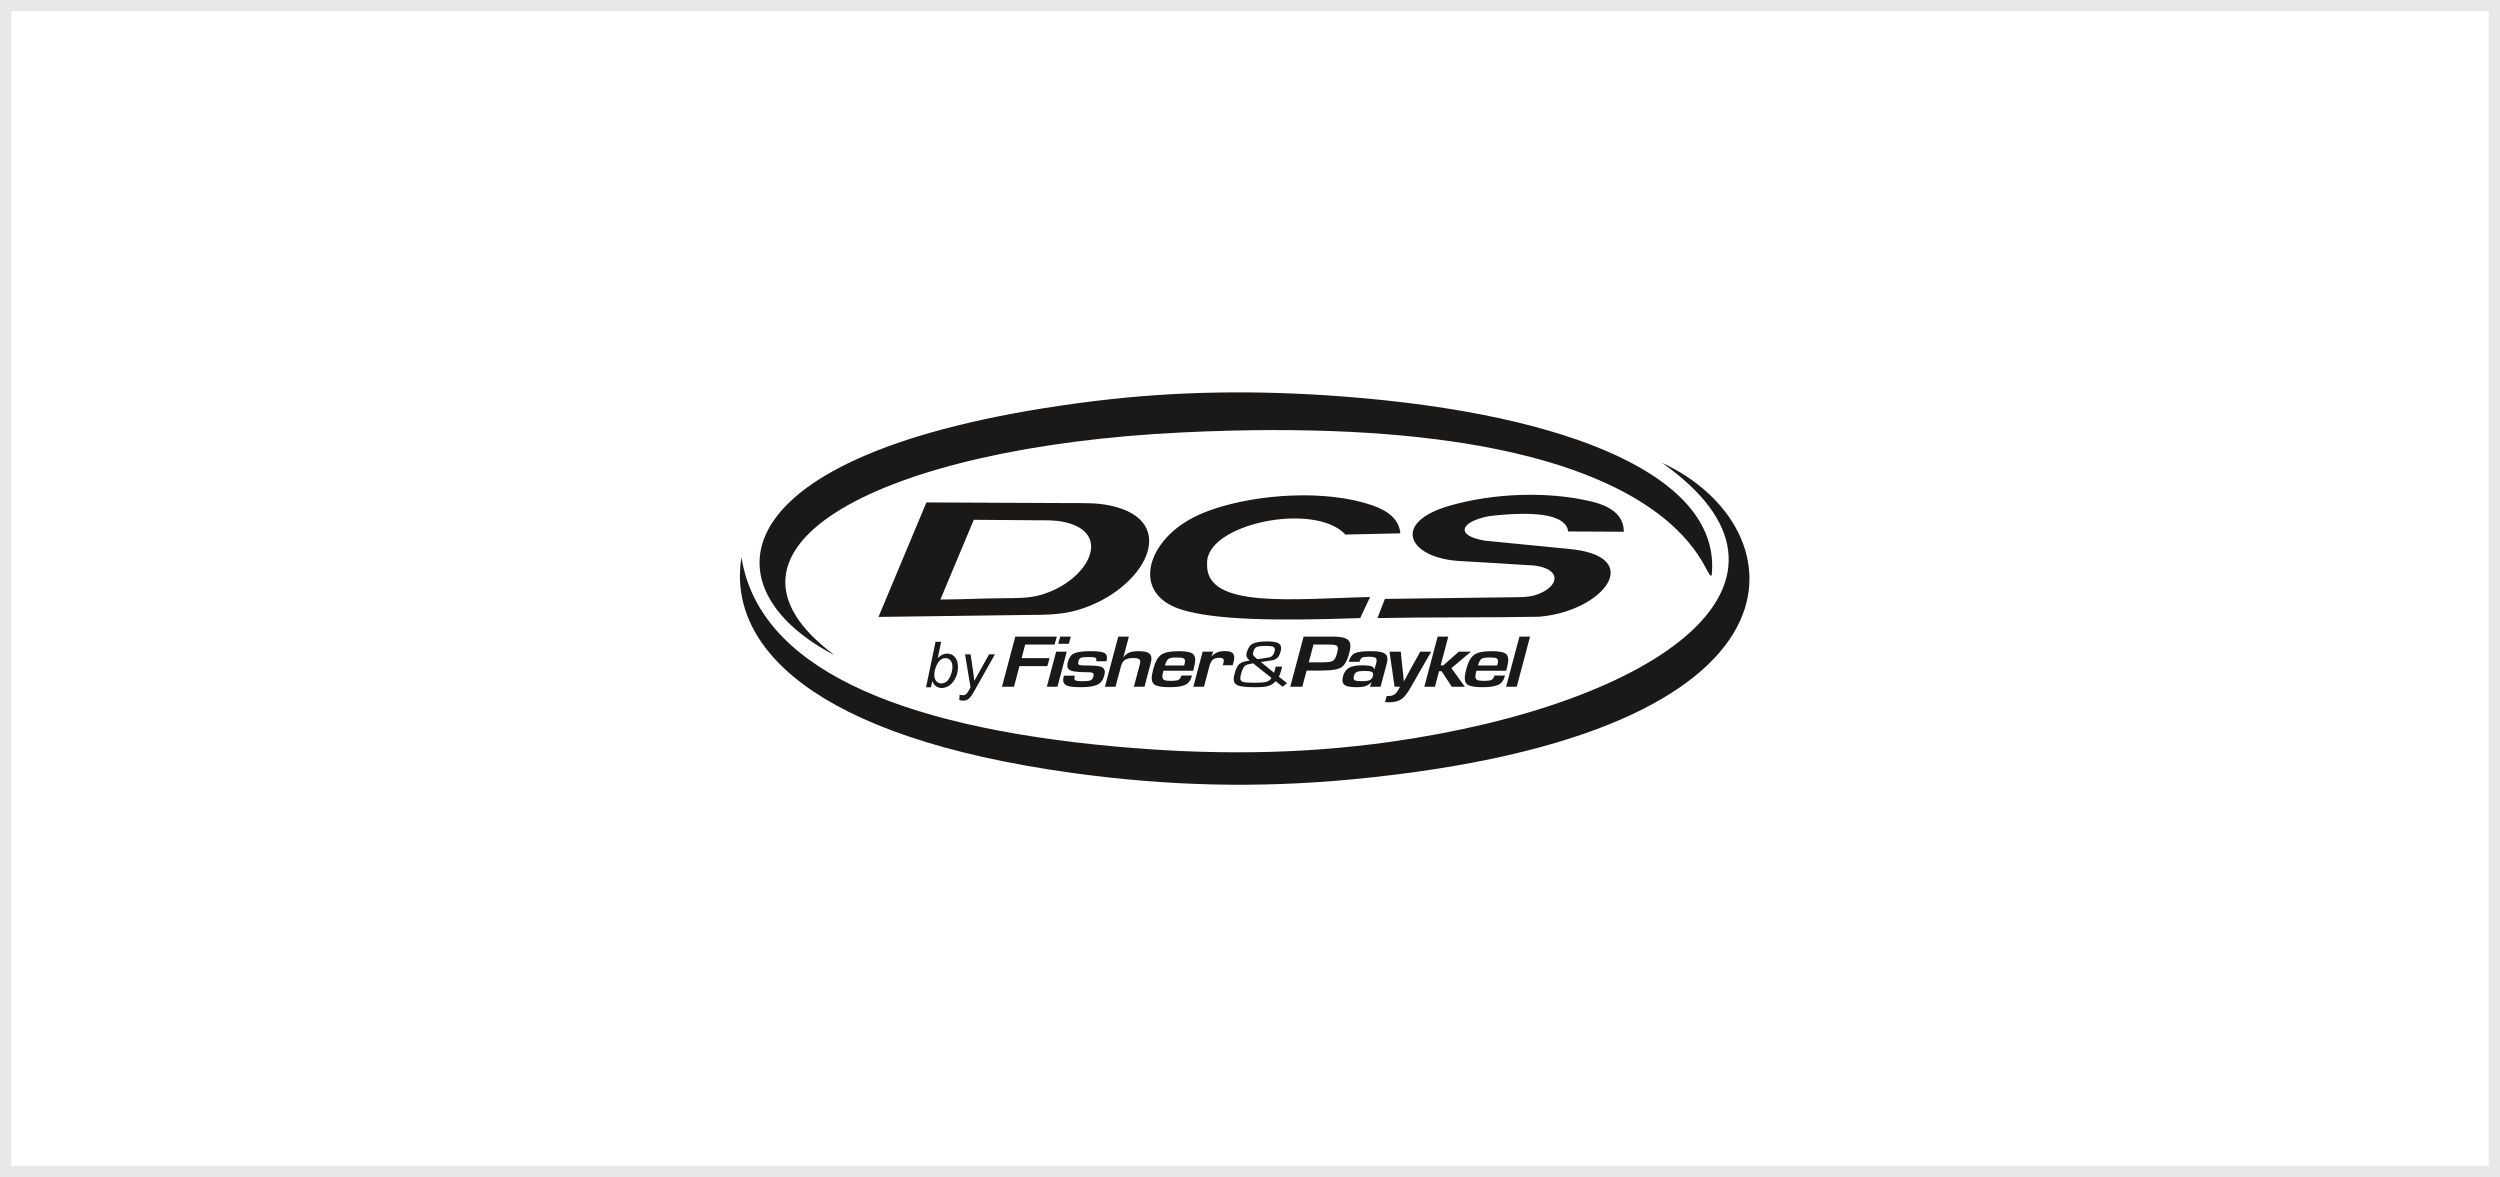
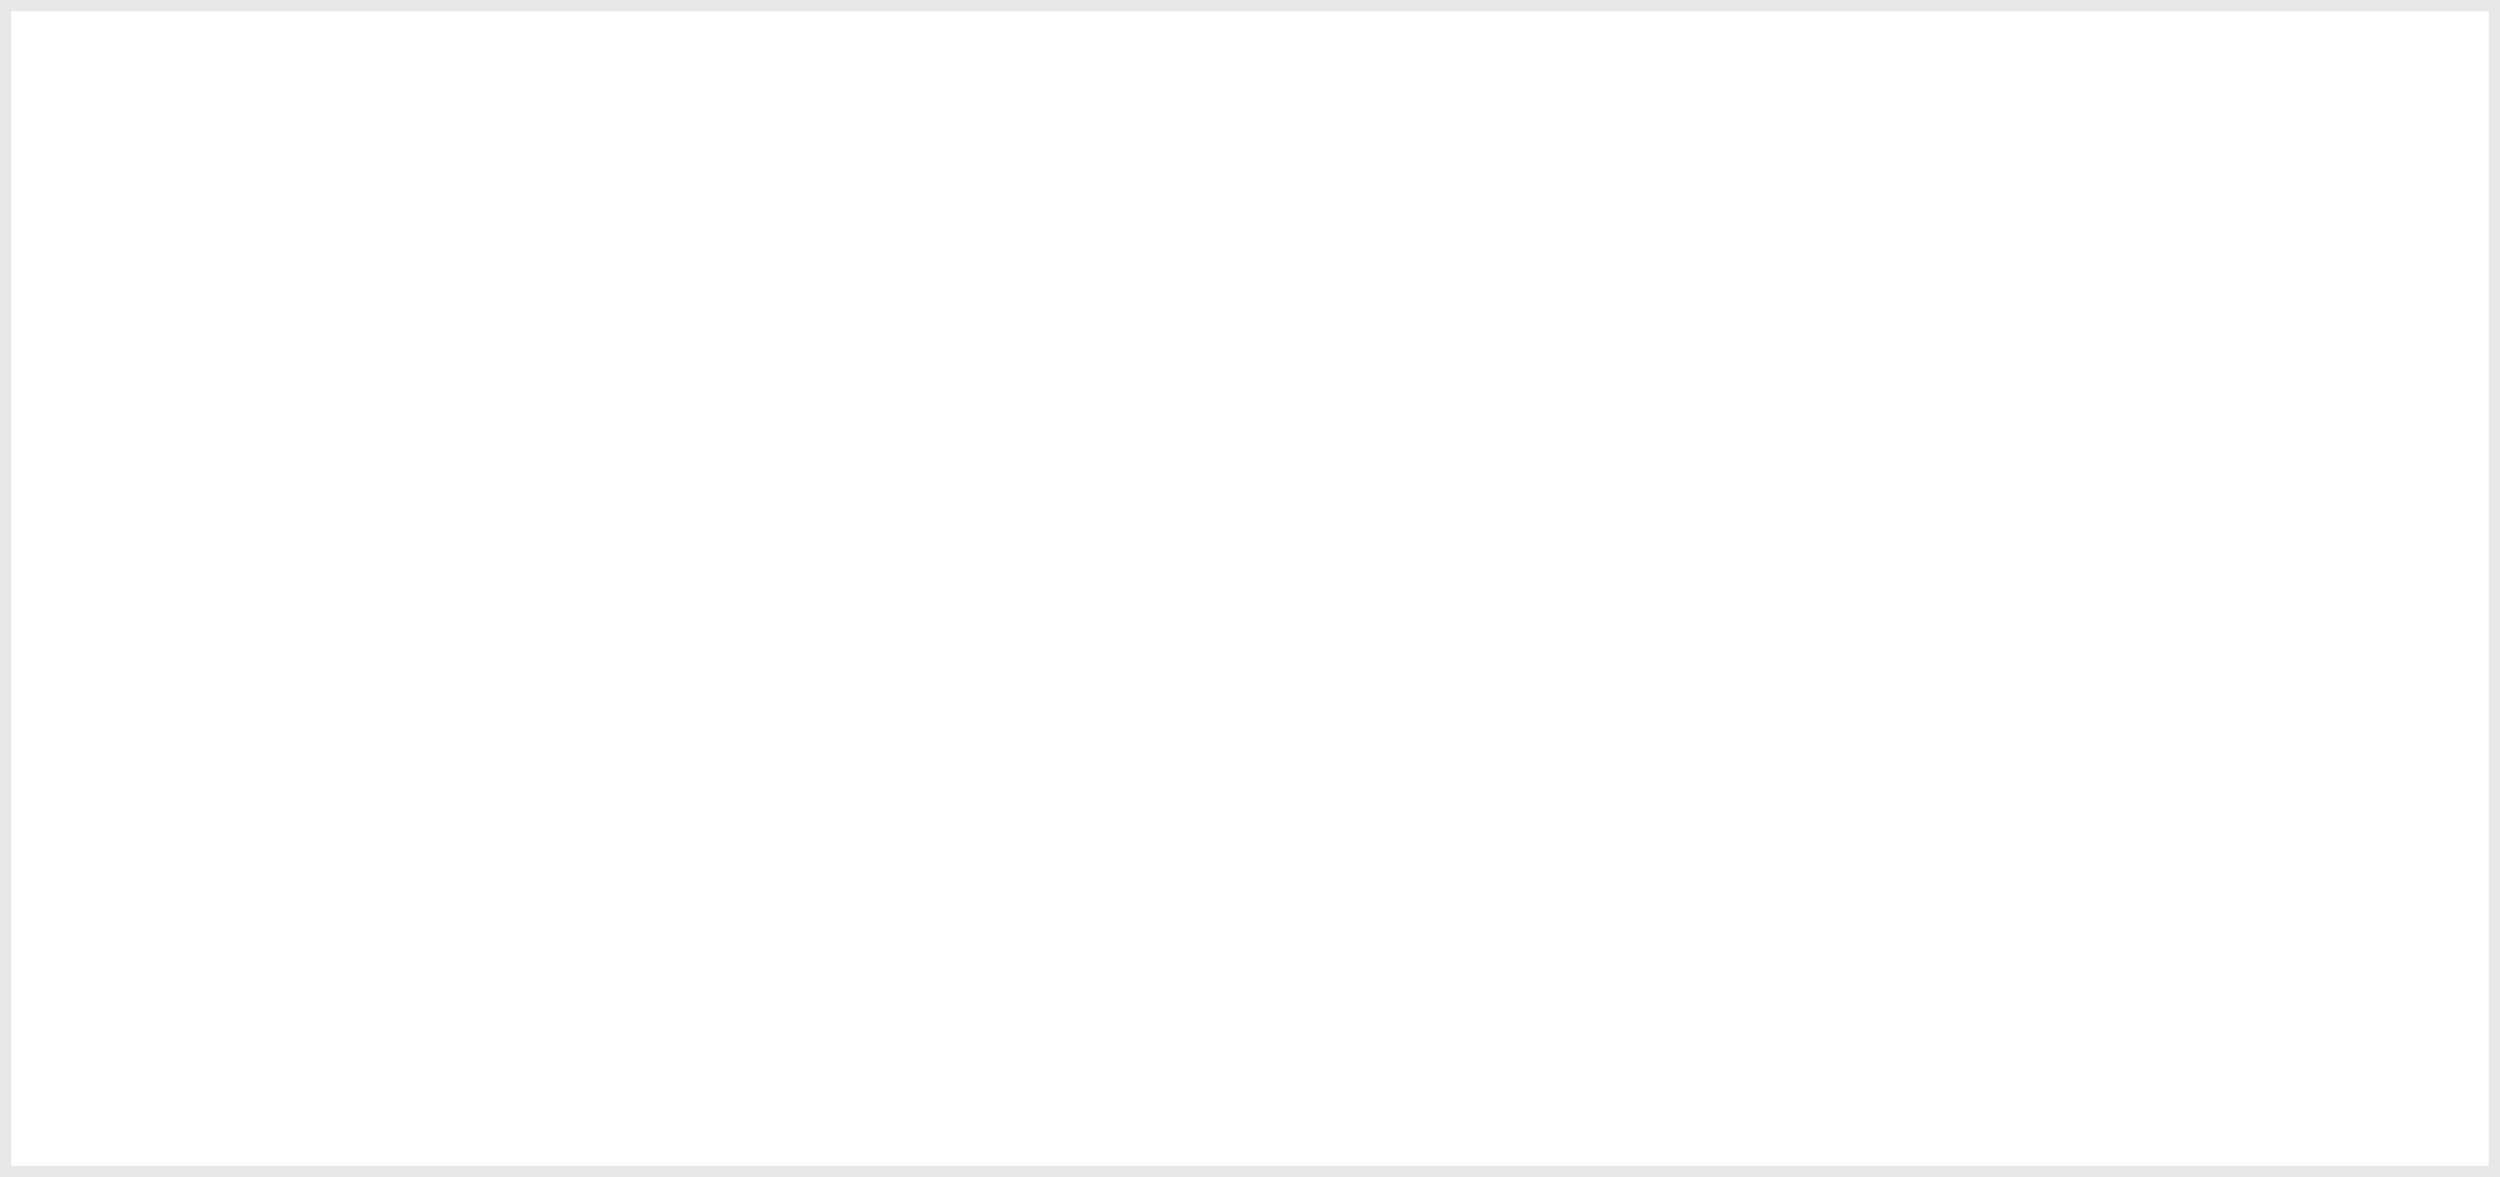
<svg xmlns="http://www.w3.org/2000/svg" width="223" height="105" viewBox="0 0 223 105" fill="none">
  <rect x="0.5" y="0.5" width="222" height="104" stroke="#E8E8E8" />
-   <path fill-rule="evenodd" clip-rule="evenodd" d="M152.683 51.307C151.963 52.272 151.046 36.377 105.444 38.572C78.567 39.866 61.564 48.895 74.435 58.435C62.714 52.356 64.08 39.931 97.557 35.784C105.04 34.857 112.296 34.796 119.825 35.37C140.142 36.922 153.604 42.572 152.683 51.307ZM95.516 56.785L95.34 57.428H94.393L94.569 56.785H95.516ZM95.155 58.126L94.325 61.257H93.378L94.208 58.126H95.155ZM115.091 61.257L116.281 56.785H118.855C119.437 56.785 119.847 56.847 120.087 56.972C120.334 57.097 120.457 57.318 120.457 57.635C120.457 57.806 120.423 58.009 120.356 58.246C120.188 58.894 119.959 59.317 119.668 59.513C119.378 59.71 118.836 59.808 118.042 59.808L117.798 59.815H116.55L116.165 61.257H115.091ZM116.743 59.078H117.949C118.43 59.078 118.743 59.035 118.889 58.95C119.039 58.86 119.16 58.651 119.249 58.32C119.311 58.101 119.341 57.94 119.341 57.837C119.341 57.694 119.28 57.603 119.157 57.561C119.039 57.517 118.814 57.495 118.478 57.495H117.162L116.743 59.078ZM121.261 59.03H120.306C120.411 58.646 120.588 58.394 120.833 58.273C121.085 58.148 121.55 58.085 122.226 58.085C122.79 58.085 123.187 58.136 123.416 58.239C123.645 58.338 123.76 58.519 123.76 58.782C123.76 58.899 123.738 59.042 123.693 59.211L123.147 61.257H122.201L122.359 60.827C122.192 61.006 122.01 61.129 121.815 61.196C121.625 61.264 121.348 61.297 120.985 61.297C120.543 61.297 120.225 61.25 120.029 61.156C119.839 61.058 119.744 60.895 119.744 60.667C119.744 60.569 119.761 60.459 119.794 60.338C119.889 59.976 120.065 59.722 120.322 59.574C120.584 59.422 120.979 59.346 121.504 59.346C121.884 59.346 122.151 59.371 122.301 59.42C122.451 59.469 122.549 59.565 122.595 59.708L122.745 59.198C122.779 59.082 122.796 58.983 122.796 58.904C122.796 58.778 122.745 58.693 122.645 58.648C122.544 58.604 122.371 58.581 122.125 58.581C121.818 58.581 121.611 58.608 121.504 58.662C121.399 58.715 121.317 58.838 121.261 59.03ZM121.723 59.849C121.393 59.849 121.163 59.877 121.035 59.936C120.906 59.994 120.82 60.11 120.775 60.284C120.753 60.351 120.741 60.417 120.741 60.479C120.741 60.591 120.794 60.667 120.901 60.707C121.006 60.743 121.203 60.761 121.488 60.761C121.818 60.761 122.05 60.729 122.183 60.667C122.324 60.599 122.419 60.474 122.469 60.291C122.479 60.265 122.485 60.24 122.485 60.218C122.485 60.186 122.485 60.164 122.485 60.15C122.485 60.039 122.429 59.96 122.318 59.916C122.206 59.871 122.007 59.849 121.723 59.849ZM133.304 60.258H134.244L134.226 60.318L134.219 60.351C134.128 60.7 133.936 60.946 133.64 61.089C133.35 61.228 132.891 61.297 132.265 61.297C131.667 61.297 131.248 61.241 131.008 61.129C130.773 61.018 130.656 60.803 130.656 60.486C130.656 60.302 130.7 60.039 130.789 59.695C130.957 59.055 131.189 58.629 131.486 58.414C131.787 58.195 132.293 58.085 133.003 58.085C133.578 58.085 133.977 58.138 134.201 58.246C134.425 58.354 134.537 58.558 134.537 58.863C134.537 59.037 134.498 59.275 134.42 59.574L134.352 59.828H131.703L131.67 59.95C131.647 60.034 131.631 60.105 131.619 60.164C131.608 60.222 131.603 60.28 131.603 60.338C131.603 60.49 131.659 60.596 131.77 60.653C131.887 60.707 132.084 60.734 132.358 60.734C132.698 60.734 132.925 60.704 133.036 60.647C133.154 60.588 133.243 60.459 133.304 60.258ZM131.837 59.359H133.548L133.581 59.238C133.609 59.113 133.623 59.022 133.623 58.963C133.623 58.834 133.57 58.749 133.464 58.708C133.363 58.668 133.167 58.648 132.877 58.648C132.513 58.648 132.271 58.689 132.148 58.769C132.031 58.85 131.927 59.046 131.837 59.359ZM107.278 58.126H108.225L108.049 58.561C108.234 58.382 108.415 58.257 108.594 58.185C108.773 58.114 108.997 58.079 109.265 58.079C109.55 58.079 109.759 58.123 109.894 58.212C110.028 58.302 110.095 58.45 110.095 58.656C110.095 58.784 110.07 58.936 110.019 59.111L109.96 59.339H109.072L109.122 59.172C109.15 59.059 109.164 58.975 109.164 58.917C109.164 58.755 109.032 58.675 108.77 58.675C108.513 58.675 108.32 58.728 108.191 58.836C108.063 58.943 107.96 59.135 107.882 59.413L107.395 61.257H106.447L107.278 58.126ZM105.383 60.258H106.322L106.305 60.318L106.297 60.351C106.207 60.7 106.015 60.946 105.719 61.089C105.428 61.228 104.97 61.297 104.344 61.297C103.746 61.297 103.327 61.241 103.086 61.129C102.852 61.018 102.734 60.803 102.734 60.486C102.734 60.302 102.779 60.039 102.868 59.695C103.036 59.055 103.268 58.629 103.564 58.414C103.866 58.195 104.372 58.085 105.081 58.085C105.657 58.085 106.056 58.138 106.28 58.246C106.503 58.354 106.616 58.558 106.616 58.863C106.616 59.037 106.576 59.275 106.498 59.574L106.431 59.828H103.782L103.749 59.95C103.727 60.034 103.709 60.105 103.699 60.164C103.687 60.222 103.681 60.28 103.681 60.338C103.681 60.49 103.737 60.596 103.849 60.653C103.966 60.707 104.162 60.734 104.436 60.734C104.776 60.734 105.003 60.704 105.115 60.647C105.232 60.588 105.322 60.459 105.383 60.258ZM103.916 59.359H105.626L105.66 59.238C105.688 59.113 105.701 59.022 105.701 58.963C105.701 58.834 105.648 58.749 105.543 58.708C105.442 58.668 105.247 58.648 104.955 58.648C104.592 58.648 104.35 58.689 104.227 58.769C104.108 58.85 104.005 59.046 103.916 59.359ZM100.696 56.785L100.202 58.642C100.365 58.427 100.543 58.282 100.739 58.206C100.94 58.126 101.222 58.085 101.586 58.085C101.983 58.085 102.267 58.136 102.44 58.239C102.619 58.342 102.709 58.512 102.709 58.749C102.709 58.865 102.689 58.993 102.65 59.131L102.088 61.257H101.141L101.653 59.332L101.678 59.238C101.7 59.162 101.712 59.089 101.712 59.017C101.712 58.803 101.518 58.695 101.133 58.695C100.775 58.695 100.513 58.751 100.344 58.863C100.177 58.975 100.054 59.18 99.976 59.479L99.506 61.257H98.559L99.749 56.785H100.696ZM98.693 58.983H97.779L97.787 58.924C97.793 58.883 97.796 58.853 97.796 58.836C97.796 58.738 97.752 58.675 97.662 58.648C97.573 58.622 97.382 58.608 97.092 58.608C96.757 58.608 96.533 58.63 96.421 58.675C96.315 58.72 96.245 58.801 96.212 58.917C96.184 59.033 96.169 59.118 96.169 59.172C96.169 59.252 96.228 59.305 96.346 59.332C96.463 59.354 96.72 59.366 97.117 59.366C97.654 59.366 98.025 59.406 98.232 59.486C98.445 59.567 98.55 59.717 98.55 59.936C98.55 59.976 98.545 60.025 98.534 60.083C98.528 60.137 98.514 60.204 98.492 60.284C98.391 60.665 98.19 60.928 97.888 61.075C97.586 61.223 97.089 61.297 96.396 61.297C95.82 61.297 95.415 61.252 95.181 61.163C94.951 61.069 94.837 60.906 94.837 60.673C94.837 60.628 94.84 60.579 94.845 60.525C94.851 60.468 94.862 60.412 94.879 60.358L94.904 60.272H95.876L95.851 60.371C95.835 60.425 95.826 60.474 95.826 60.519C95.826 60.613 95.879 60.678 95.986 60.714C96.097 60.749 96.289 60.767 96.563 60.767C96.905 60.767 97.139 60.74 97.268 60.687C97.396 60.633 97.483 60.523 97.528 60.358C97.545 60.291 97.553 60.235 97.553 60.191C97.553 60.105 97.516 60.047 97.444 60.016C97.377 59.98 97.254 59.962 97.075 59.962C96.343 59.962 95.848 59.923 95.591 59.842C95.334 59.761 95.206 59.602 95.206 59.366C95.206 59.276 95.222 59.167 95.256 59.037C95.357 58.662 95.543 58.409 95.817 58.28C96.097 58.15 96.586 58.085 97.284 58.085C97.838 58.085 98.218 58.126 98.425 58.206C98.637 58.282 98.744 58.431 98.744 58.656C98.744 58.744 98.727 58.853 98.693 58.983ZM91.446 57.495L91.127 58.708H93.617L93.424 59.42H90.934L90.448 61.257H89.375L90.565 56.785H94.263L94.07 57.495H91.446ZM127.666 58.126L125.755 61.451C125.487 61.916 125.221 62.231 124.959 62.396C124.701 62.562 124.338 62.644 123.869 62.644C123.813 62.644 123.77 62.644 123.743 62.644C123.709 62.644 123.673 62.642 123.634 62.639C123.595 62.634 123.564 62.631 123.542 62.631L123.693 62.081L123.877 62.088C124.1 62.088 124.288 62.025 124.439 61.9C124.59 61.775 124.735 61.561 124.874 61.257H124.397L123.944 58.126H124.95L125.084 59.453L125.16 60.117L125.193 60.452L125.21 60.78L125.412 60.452L125.587 60.117L125.948 59.453L126.685 58.126H127.666ZM129.187 56.785L128.508 59.346H128.751L130.126 58.126H131.216L129.464 59.6L130.663 61.257H129.497L128.592 59.869H128.366L127.997 61.257H127.05L128.24 56.785H129.187ZM136.482 56.785L135.292 61.257H134.344L135.535 56.785H136.482ZM112.161 58.804C112.647 58.726 113.11 58.662 113.228 58.636C113.58 58.561 113.678 58.206 113.72 57.963C113.74 57.843 113.635 57.706 113.534 57.669C113.431 57.633 113.225 57.614 112.915 57.614C112.512 57.614 112.24 57.647 112.096 57.712C112.001 57.75 111.899 57.848 111.843 58.006C111.738 58.3 111.731 58.419 111.872 58.554L112.073 58.732L112.161 58.804ZM113.418 60.474L111.775 59.166C111.383 59.236 111.171 59.29 111.058 59.38C110.951 59.47 110.816 59.699 110.729 60.016C110.708 60.085 110.688 60.165 110.668 60.254C110.648 60.34 110.637 60.422 110.637 60.498C110.637 60.674 110.724 60.786 110.897 60.835C111.071 60.88 111.422 60.902 111.951 60.902C112.436 60.902 112.774 60.873 112.967 60.817C113.161 60.76 113.312 60.645 113.418 60.474ZM112.465 59.05L113.648 60.01L113.724 59.759L113.793 59.46H114.359L114.335 59.57L114.289 59.772C114.249 59.919 114.215 60.026 114.19 60.096C114.17 60.161 114.129 60.247 114.068 60.352L114.809 60.939L114.411 61.257L113.786 60.762C113.602 60.973 113.386 61.116 113.136 61.19C112.891 61.263 112.494 61.299 111.944 61.299C111.221 61.299 110.724 61.25 110.453 61.153C110.184 61.055 110.049 60.864 110.049 60.578C110.049 60.501 110.054 60.425 110.064 60.352C110.079 60.279 110.105 60.175 110.141 60.041C110.248 59.653 110.377 59.389 110.53 59.246C110.683 59.103 110.946 59.004 111.318 58.947L111.477 58.916C111.273 58.749 111.173 58.592 111.173 58.445C111.173 58.388 111.185 58.308 111.21 58.206C111.312 57.82 111.485 57.559 111.73 57.425C111.979 57.286 112.407 57.217 113.014 57.217C113.467 57.217 113.79 57.261 113.984 57.351C114.178 57.436 114.275 57.592 114.275 57.816C114.275 57.904 114.257 58.017 114.221 58.155C114.118 58.461 114.011 58.833 113.383 58.915C113.106 58.952 112.761 59.002 112.465 59.05ZM82.603 61.305L83.45 57.247H83.951L83.65 58.698C83.809 58.552 83.952 58.449 84.082 58.389C84.21 58.329 84.345 58.299 84.485 58.299C84.76 58.299 84.989 58.402 85.173 58.606C85.356 58.811 85.449 59.109 85.449 59.501C85.449 59.76 85.411 59.998 85.338 60.215C85.264 60.43 85.173 60.612 85.064 60.758C84.955 60.905 84.842 61.022 84.726 61.109C84.609 61.197 84.49 61.264 84.369 61.306C84.247 61.349 84.13 61.371 84.017 61.371C83.823 61.371 83.654 61.32 83.505 61.218C83.358 61.115 83.243 60.959 83.16 60.748L83.043 61.305H82.603ZM83.344 60.099L83.341 60.192C83.341 60.444 83.402 60.634 83.522 60.766C83.642 60.895 83.791 60.962 83.97 60.962C84.146 60.962 84.307 60.9 84.454 60.778C84.6 60.655 84.72 60.463 84.814 60.203C84.909 59.944 84.956 59.703 84.956 59.483C84.956 59.237 84.896 59.044 84.777 58.908C84.659 58.771 84.511 58.703 84.336 58.703C84.155 58.703 83.989 58.773 83.838 58.912C83.687 59.052 83.56 59.266 83.459 59.555C83.383 59.772 83.344 59.952 83.344 60.099ZM85.567 62.44L85.598 61.969C85.702 61.998 85.802 62.014 85.9 62.014C86.002 62.014 86.083 61.99 86.146 61.944C86.227 61.883 86.316 61.768 86.412 61.601L86.572 61.314L86.082 58.366H86.575L86.797 59.852C86.841 60.145 86.878 60.439 86.91 60.732L88.225 58.366H88.747L86.875 61.695C86.693 62.02 86.532 62.235 86.392 62.34C86.252 62.445 86.091 62.498 85.907 62.498C85.791 62.498 85.678 62.478 85.567 62.44ZM122.872 55.132C127.68 55.04 132.489 55.103 137.298 55.012C143.062 54.532 146.929 49.556 139.831 48.952C137.39 48.713 134.949 48.474 132.507 48.234C129.699 47.793 130.268 46.505 132.893 46.028C137.354 45.531 139.685 45.991 139.887 47.406L144.842 47.43C144.85 46.281 144.134 45.26 141.974 44.739C138.028 43.789 133.187 43.994 129.318 45.106C124.039 46.622 125.64 49.76 130.142 50.039C132.36 50.176 134.583 50.292 136.803 50.441C138.963 50.679 139.191 51.908 137.746 52.742C136.789 53.295 135.969 53.261 134.907 53.275C131.115 53.324 127.324 53.373 123.532 53.421C123.312 53.991 123.092 54.562 122.872 55.132ZM120.009 47.682C121.642 47.646 123.275 47.609 124.909 47.573C124.806 46.345 123.851 45.572 122.393 45.069C118.318 43.664 112.245 44.033 108.136 45.447C106.601 45.975 105.26 46.72 104.256 47.736C101.975 50.047 101.75 53.258 105.422 54.386C108.265 55.26 113.36 55.419 121.33 55.132C121.624 54.506 121.917 53.88 122.211 53.255C115.562 53.389 107.535 54.371 107.674 50.331C107.424 46.742 117.247 44.703 120.009 47.682ZM82.638 44.816C81.212 48.22 79.785 51.624 78.36 55.029C82.84 54.972 87.049 54.915 91.439 54.857C93.052 54.836 94.551 54.876 96.115 54.42C102.099 52.67 105.463 46.439 98.997 45.087C97.809 44.84 96.641 44.88 95.436 44.875C91.128 44.856 87.026 44.836 82.638 44.816ZM86.862 46.366C85.869 48.737 84.876 51.109 83.882 53.479C87.003 53.44 86.562 53.399 89.62 53.359C90.744 53.345 91.787 53.374 92.877 53.054C97.045 51.836 99.389 47.497 94.884 46.555C94.058 46.383 93.244 46.41 92.404 46.407C89.404 46.393 89.919 46.38 86.862 46.366ZM148.258 41.288C163.201 51.818 148.053 62.781 124.006 66.174C115.786 67.334 107.771 67.338 99.522 66.592C79.691 64.798 67.659 59.377 66.136 49.698C64.873 57.5 72.243 65.728 95.722 68.956C104.169 70.117 112.216 70.321 120.686 69.511C163.033 65.461 160.437 46.872 148.258 41.288Z" fill="#1B1918" />
</svg>